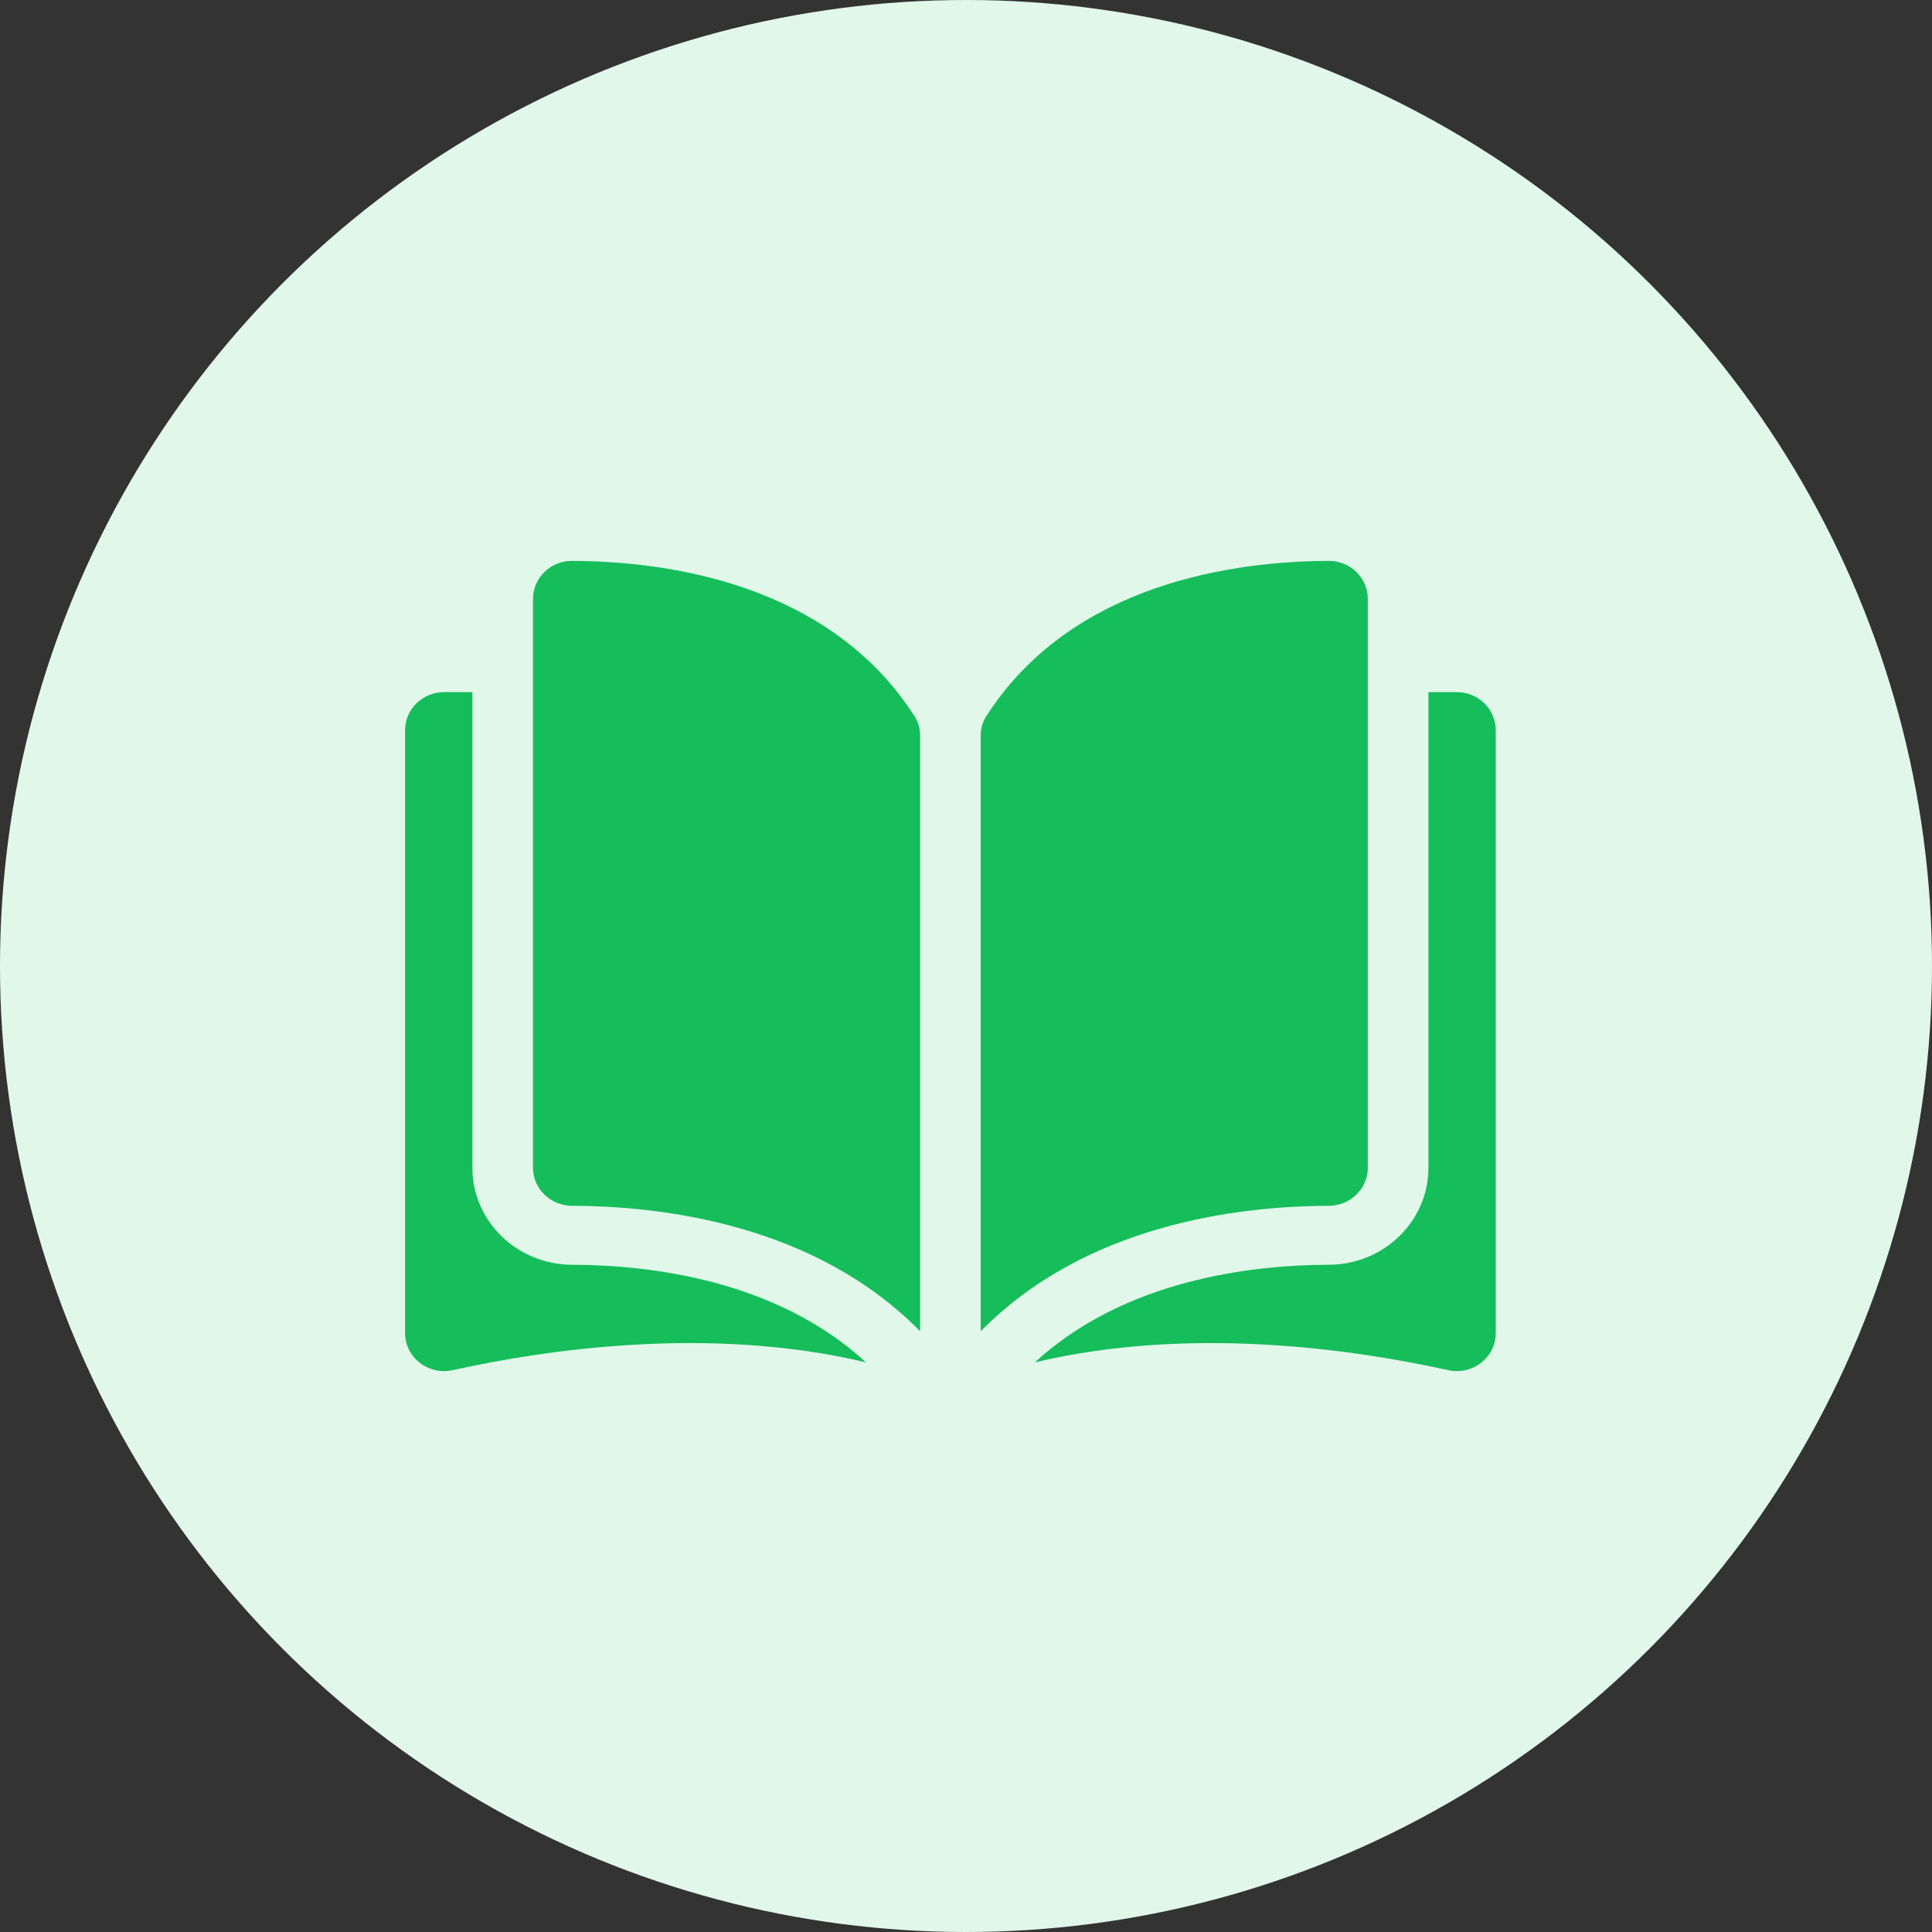
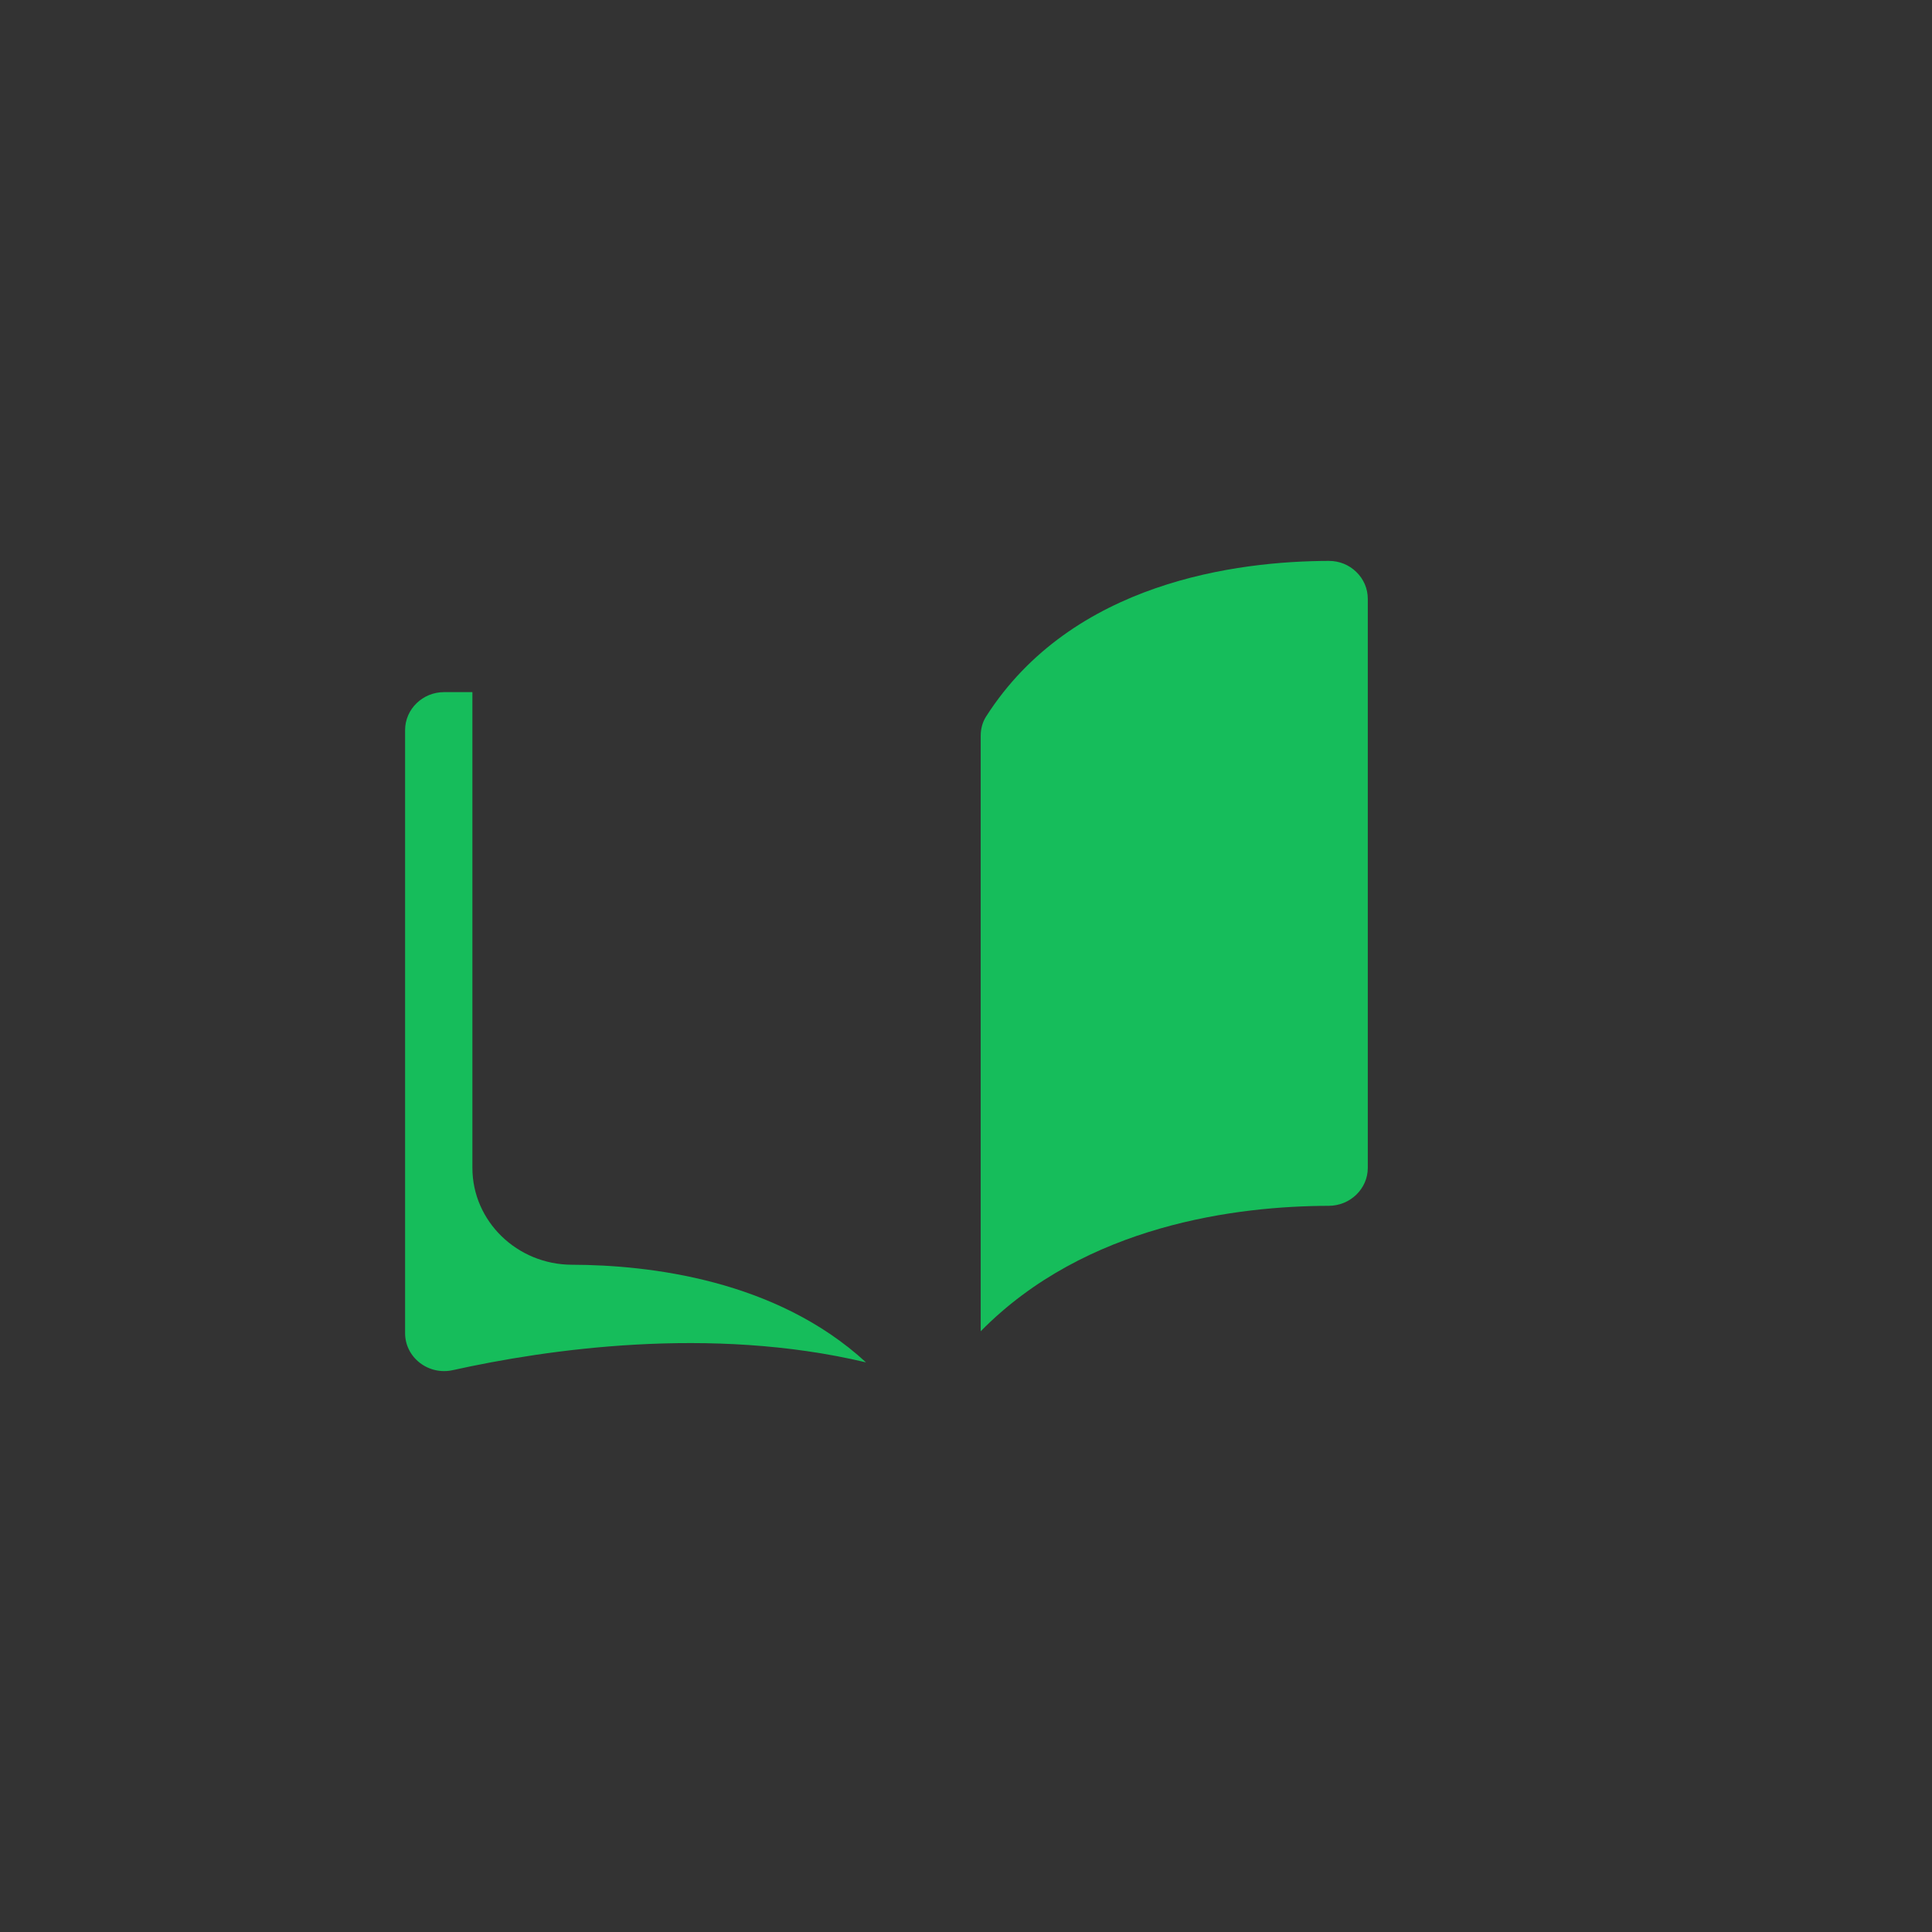
<svg xmlns="http://www.w3.org/2000/svg" width="62" height="62" viewBox="0 0 62 62" fill="none">
  <rect x="0" y="0" width="62" height="62" fill="#333333" stroke="none" />
  <g clip-path="url(#clip0_5066_2161)">
-     <circle cx="31" cy="31" r="31" fill="#E1F7EA" />
-     <path d="M18.355 18C18.354 18 18.352 18 18.352 18C18.02 18 17.709 18.125 17.474 18.354C17.236 18.584 17.105 18.891 17.105 19.218V37.479C17.105 38.148 17.668 38.694 18.359 38.696C21.275 38.703 26.159 39.294 29.528 42.722V23.612C29.528 23.385 29.468 23.172 29.356 22.995C26.59 18.665 21.276 18.007 18.355 18Z" fill="#16BD5B" />
    <path d="M43.894 37.479V19.218C43.894 18.891 43.763 18.584 43.525 18.354C43.29 18.125 42.979 18 42.648 18C42.647 18 42.646 18 42.645 18C39.723 18.007 34.409 18.665 31.644 22.995C31.531 23.172 31.472 23.385 31.472 23.612V42.722C34.841 39.294 39.725 38.703 42.64 38.696C43.332 38.694 43.894 38.148 43.894 37.479Z" fill="#16BD5B" />
-     <path d="M46.748 22.211H45.84V37.479C45.84 39.189 44.407 40.583 42.646 40.587C40.173 40.593 36.096 41.063 33.209 43.72C38.203 42.531 43.467 43.304 46.468 43.969C46.842 44.052 47.229 43.966 47.529 43.734C47.828 43.502 48 43.155 48 42.782V23.429C48 22.758 47.438 22.211 46.748 22.211Z" fill="#16BD5B" />
    <path d="M15.16 37.479V22.211H14.252C13.562 22.211 13 22.758 13 23.429V42.782C13 43.155 13.172 43.501 13.471 43.733C13.771 43.966 14.157 44.052 14.533 43.969C17.533 43.304 22.797 42.531 27.791 43.72C24.904 41.063 20.826 40.593 18.354 40.587C16.593 40.583 15.16 39.189 15.16 37.479Z" fill="#16BD5B" />
  </g>
  <defs>
    <clipPath id="clip0_5066_2161">
      <rect width="62" height="62" fill="white" />
    </clipPath>
  </defs>
</svg>